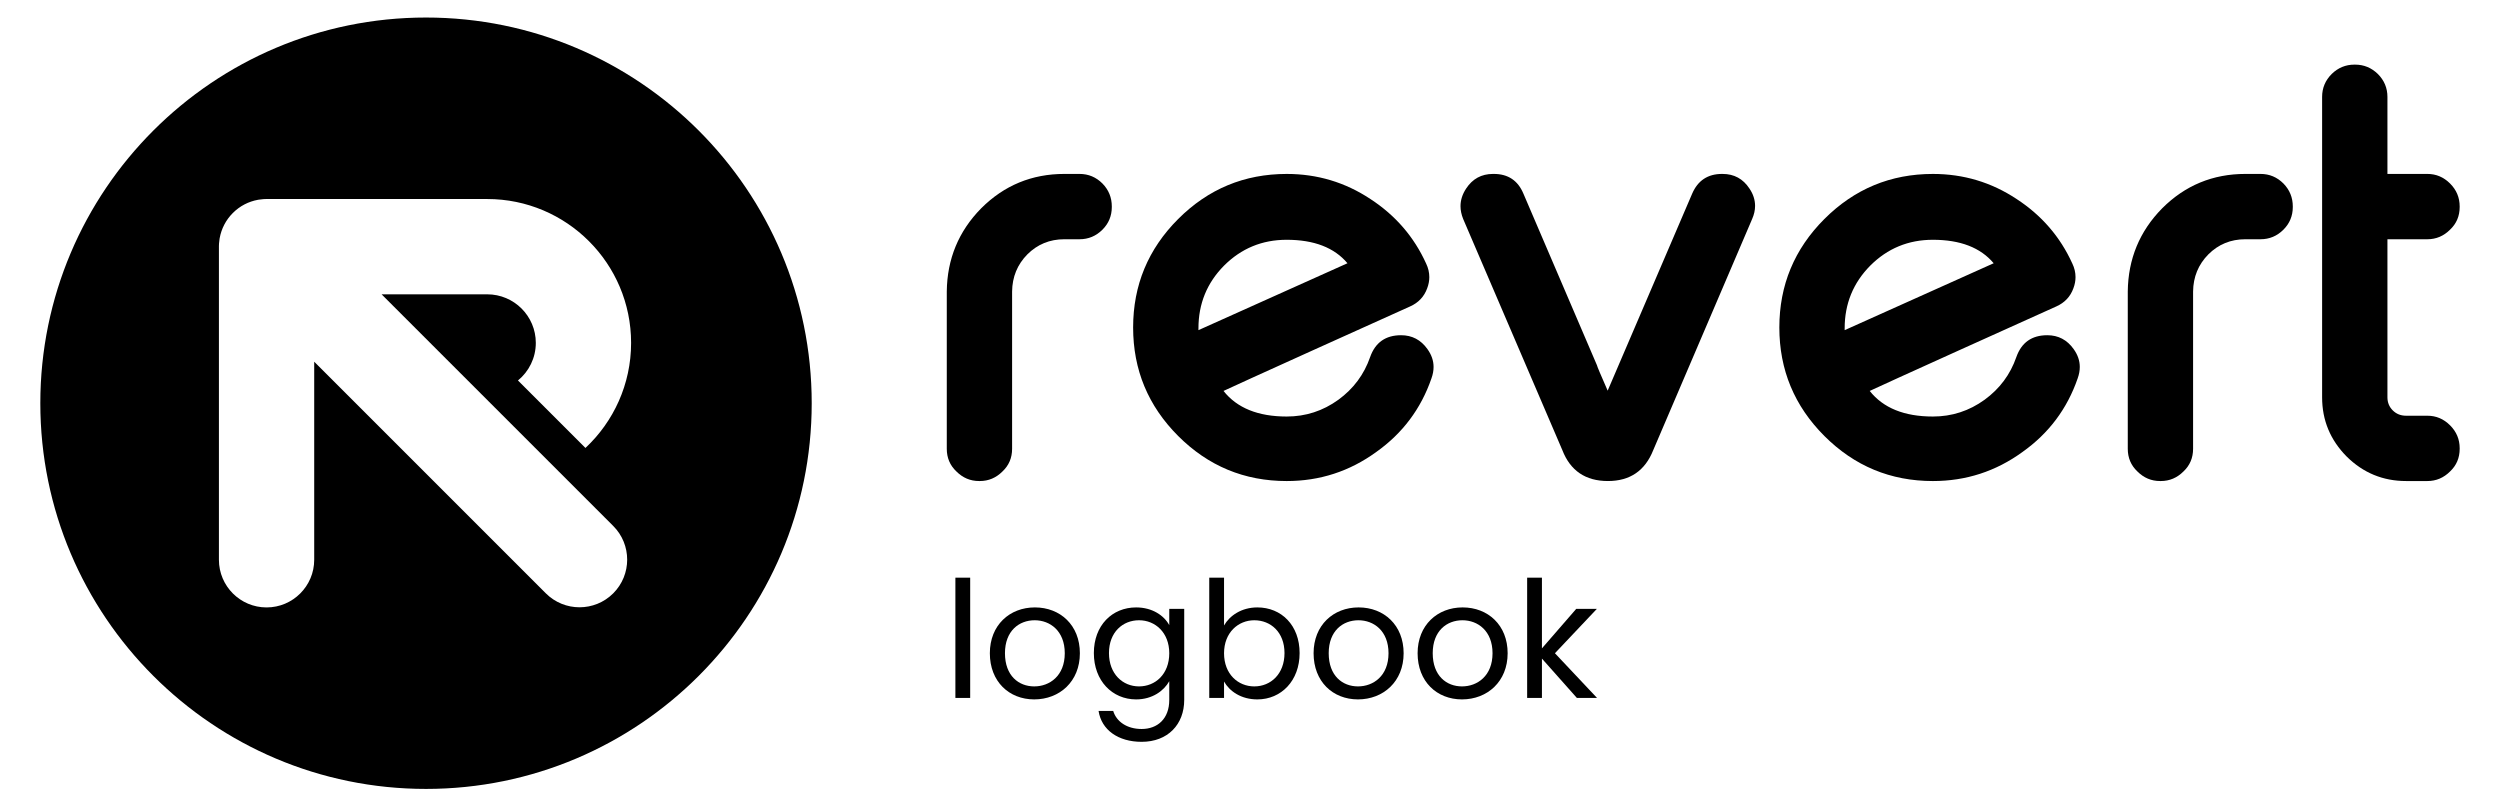
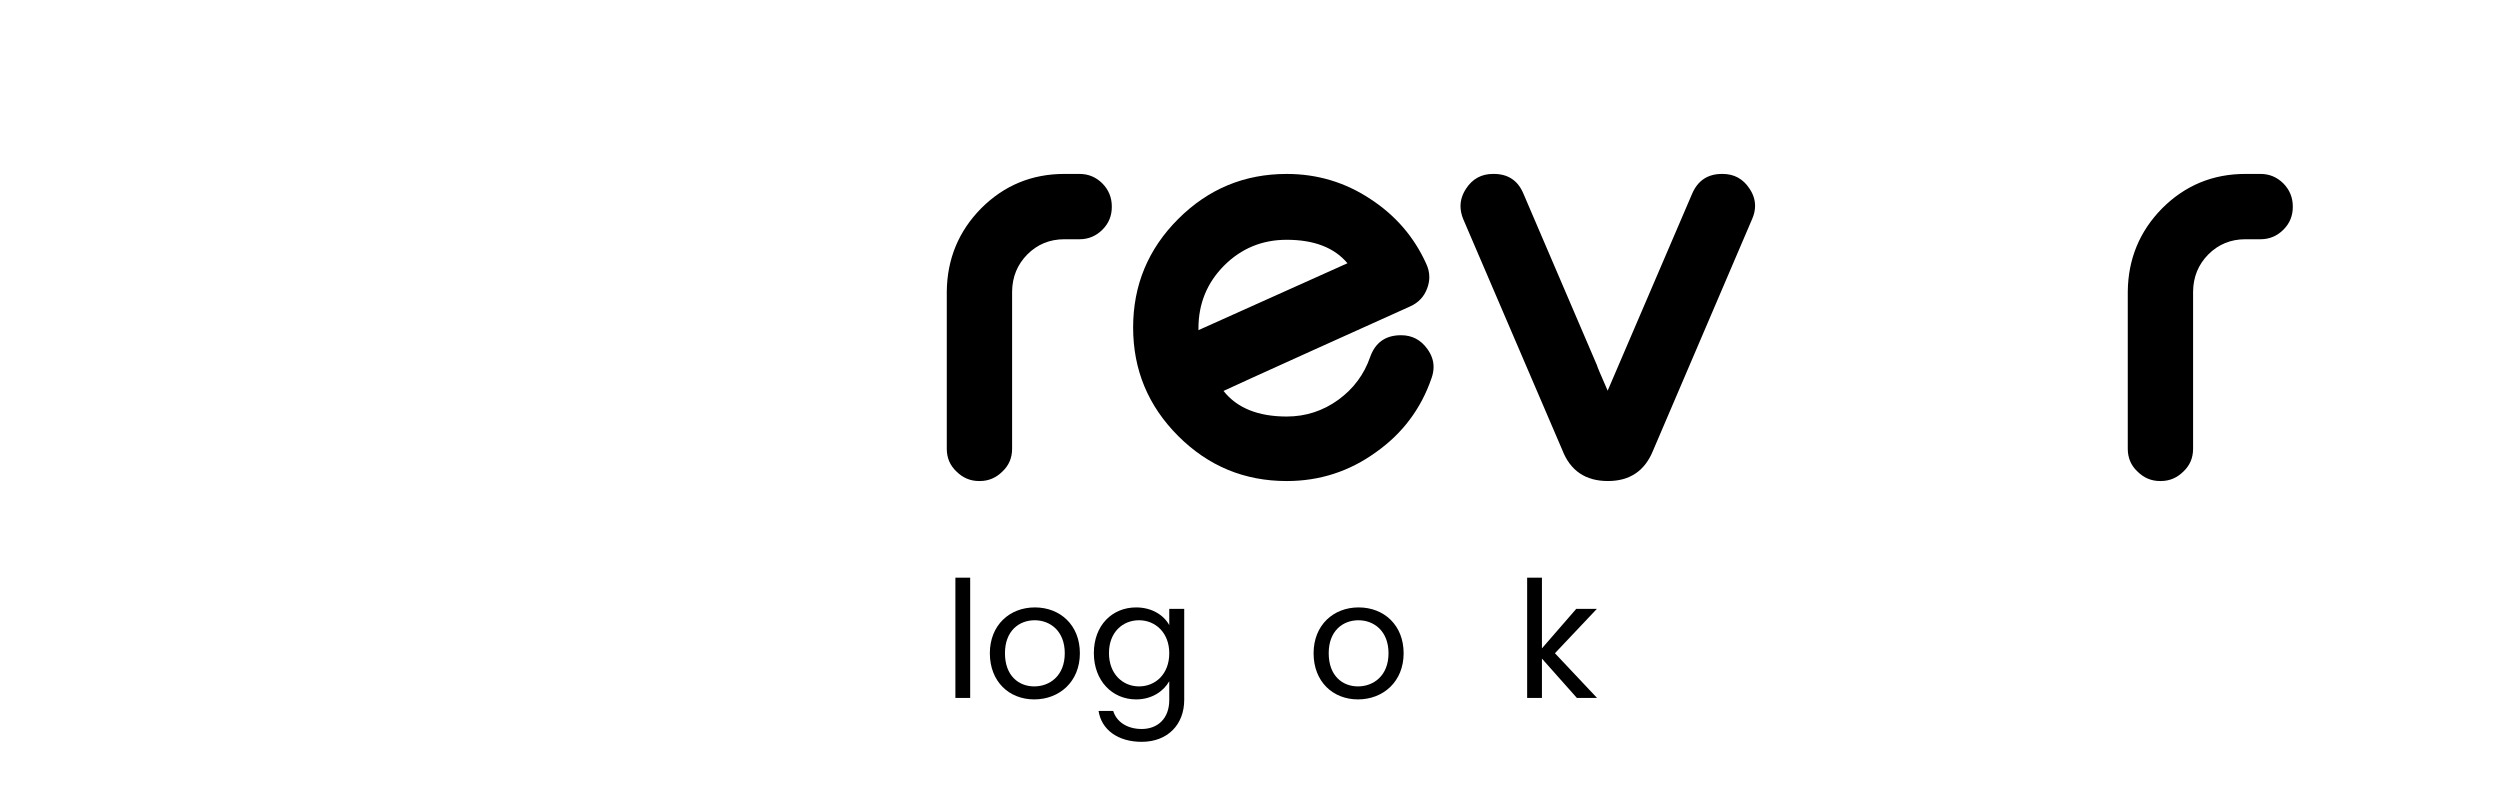
<svg xmlns="http://www.w3.org/2000/svg" width="100%" height="100%" viewBox="0 0 310 100" version="1.1" xml:space="preserve" style="fill-rule:evenodd;clip-rule:evenodd;stroke-linejoin:round;stroke-miterlimit:2;">
  <g>
    <g>
      <g>
        <rect x="118.469" y="71.631" width="1.834" height="14.913" />
        <path d="M133.905,81.002c0,-3.486 -2.438,-5.683 -5.582,-5.683c-3.124,0 -5.582,2.197 -5.582,5.683c-0,3.507 2.378,5.724 5.501,5.724c3.144,-0 5.663,-2.217 5.663,-5.724Zm-9.29,0c-0,-2.78 1.753,-4.09 3.688,-4.09c1.894,-0 3.728,1.31 3.728,4.09c0,2.802 -1.874,4.112 -3.789,4.112c-1.914,-0 -3.627,-1.31 -3.627,-4.112Z" style="fill-rule:nonzero;" />
        <path d="M135.638,80.982c0,3.427 2.278,5.744 5.241,5.744c2.015,-0 3.445,-1.068 4.11,-2.257l0,2.318c0,2.357 -1.471,3.607 -3.425,3.607c-1.814,-0 -3.124,-0.907 -3.527,-2.237l-1.814,-0c0.363,2.358 2.438,3.829 5.341,3.829c3.244,-0 5.279,-2.157 5.279,-5.199l0,-11.286l-1.854,-0l0,2.015c-0.645,-1.189 -2.095,-2.197 -4.11,-2.197c-2.963,0 -5.241,2.217 -5.241,5.663Zm9.351,0.02c0,2.6 -1.733,4.112 -3.748,4.112c-2.015,-0 -3.728,-1.532 -3.728,-4.132c0,-2.599 1.713,-4.07 3.728,-4.07c2.015,-0 3.748,1.531 3.748,4.09Z" style="fill-rule:nonzero;" />
-         <path d="M151.781,77.557l0,-5.926l-1.834,0l0,14.913l1.834,0l0,-2.035c0.685,1.209 2.116,2.217 4.131,2.217c2.963,-0 5.24,-2.317 5.24,-5.744c0,-3.446 -2.257,-5.663 -5.24,-5.663c-1.954,0 -3.426,1.008 -4.131,2.238Zm7.497,3.425c0,2.6 -1.713,4.132 -3.749,4.132c-1.995,-0 -3.748,-1.512 -3.748,-4.112c0,-2.559 1.753,-4.09 3.748,-4.09c2.036,-0 3.749,1.471 3.749,4.07Z" style="fill-rule:nonzero;" />
        <path d="M174.05,81.002c-0,-3.486 -2.439,-5.683 -5.583,-5.683c-3.123,0 -5.582,2.197 -5.582,5.683c0,3.507 2.378,5.724 5.502,5.724c3.144,-0 5.663,-2.217 5.663,-5.724Zm-9.291,0c0,-2.78 1.754,-4.09 3.688,-4.09c1.895,-0 3.729,1.31 3.729,4.09c-0,2.802 -1.875,4.112 -3.789,4.112c-1.914,-0 -3.628,-1.31 -3.628,-4.112Z" style="fill-rule:nonzero;" />
-         <path d="M186.948,81.002c-0,-3.486 -2.439,-5.683 -5.583,-5.683c-3.123,0 -5.582,2.197 -5.582,5.683c-0,3.507 2.378,5.724 5.502,5.724c3.144,-0 5.663,-2.217 5.663,-5.724Zm-9.291,0c-0,-2.78 1.754,-4.09 3.688,-4.09c1.895,-0 3.729,1.31 3.729,4.09c-0,2.802 -1.875,4.112 -3.789,4.112c-1.915,-0 -3.628,-1.31 -3.628,-4.112Z" style="fill-rule:nonzero;" />
        <path d="M189.366,86.544l1.834,0l-0,-4.877l4.333,4.877l2.499,0l-5.22,-5.542l5.199,-5.501l-2.559,-0l-4.252,4.897l-0,-8.767l-1.834,0l-0,14.913Z" style="fill-rule:nonzero;" />
      </g>
      <g>
        <path d="M133.864,21.567c1.102,0 2.05,0.397 2.843,1.191c0.771,0.793 1.157,1.741 1.157,2.843l-0,0.065c-0,1.103 -0.386,2.039 -1.157,2.811c-0.793,0.793 -1.741,1.19 -2.843,1.19l-1.884,-0c-1.808,-0 -3.339,0.628 -4.595,1.884c-1.234,1.256 -1.862,2.787 -1.884,4.594l-0,19.504c-0,1.125 -0.397,2.061 -1.191,2.81c-0.793,0.793 -1.729,1.19 -2.809,1.19l-0.099,-0c-1.081,-0 -2.017,-0.397 -2.81,-1.19c-0.793,-0.749 -1.191,-1.685 -1.191,-2.81l0,-19.504c0.045,-4.032 1.466,-7.47 4.265,-10.313c2.843,-2.843 6.281,-4.265 10.314,-4.265l1.884,0Z" style="fill-rule:nonzero;" />
        <path d="M159.549,29.733c-3.041,-0 -5.63,1.069 -7.768,3.206c-2.116,2.138 -3.173,4.727 -3.173,7.768l-0,0.232l18.478,-8.297c-1.63,-1.939 -4.143,-2.909 -7.537,-2.909Zm17.289,2.942c0.264,0.55 0.397,1.113 0.397,1.685c-0,0.463 -0.088,0.927 -0.264,1.389c-0.376,1.036 -1.081,1.785 -2.116,2.248c-3.086,1.388 -7.141,3.217 -12.165,5.487c-6.237,2.821 -9.896,4.485 -10.975,4.992c1.675,2.116 4.286,3.173 7.834,3.173c2.359,0 4.496,-0.693 6.414,-2.082c1.872,-1.366 3.184,-3.129 3.933,-5.289c0.639,-1.808 1.917,-2.711 3.835,-2.711c1.366,-0 2.457,0.573 3.272,1.719c0.507,0.705 0.761,1.444 0.761,2.215c-0,0.463 -0.088,0.937 -0.265,1.422c-1.3,3.768 -3.581,6.809 -6.843,9.123c-3.306,2.402 -7.008,3.603 -11.107,3.603c-5.245,-0 -9.73,-1.862 -13.454,-5.586c-3.724,-3.725 -5.587,-8.21 -5.587,-13.455c0,-5.245 1.863,-9.729 5.587,-13.454c3.724,-3.724 8.209,-5.587 13.454,-5.587c3.791,0 7.251,1.036 10.38,3.108c3.108,2.027 5.41,4.694 6.909,8Z" style="fill-rule:nonzero;" />
        <path d="M199.35,48.443l10.479,-24.429c0.705,-1.631 1.939,-2.447 3.702,-2.447l0.067,0c1.432,0 2.545,0.607 3.338,1.819c0.463,0.683 0.694,1.399 0.694,2.149c0,0.529 -0.121,1.068 -0.363,1.619l-12.264,28.661c-1.014,2.556 -2.888,3.834 -5.62,3.834c-2.777,-0 -4.661,-1.278 -5.653,-3.834l-12.297,-28.661c-0.221,-0.551 -0.33,-1.08 -0.33,-1.587c-0,-0.749 0.231,-1.476 0.694,-2.181c0.793,-1.212 1.906,-1.819 3.338,-1.819l0.1,0c1.763,0 2.986,0.816 3.669,2.447c5.267,12.319 8.308,19.415 9.124,21.289c-0,0.087 0.44,1.135 1.322,3.14Z" style="fill-rule:nonzero;" />
-         <path d="M239.679,29.733c-3.041,-0 -5.63,1.069 -7.768,3.206c-2.115,2.138 -3.173,4.727 -3.173,7.768l-0,0.232l18.478,-8.297c-1.63,-1.939 -4.143,-2.909 -7.537,-2.909Zm17.289,2.942c0.264,0.55 0.397,1.113 0.397,1.685c-0,0.463 -0.088,0.927 -0.264,1.389c-0.375,1.036 -1.081,1.785 -2.116,2.248c-3.086,1.388 -7.141,3.217 -12.165,5.487c-6.237,2.821 -9.895,4.485 -10.975,4.992c1.675,2.116 4.286,3.173 7.834,3.173c2.359,0 4.496,-0.693 6.414,-2.082c1.873,-1.366 3.184,-3.129 3.933,-5.289c0.639,-1.808 1.917,-2.711 3.835,-2.711c1.366,-0 2.457,0.573 3.272,1.719c0.507,0.705 0.761,1.444 0.761,2.215c-0,0.463 -0.088,0.937 -0.264,1.422c-1.301,3.768 -3.582,6.809 -6.844,9.123c-3.305,2.402 -7.008,3.603 -11.107,3.603c-5.245,-0 -9.73,-1.862 -13.454,-5.586c-3.724,-3.725 -5.586,-8.21 -5.586,-13.455c-0,-5.245 1.862,-9.729 5.586,-13.454c3.724,-3.724 8.209,-5.587 13.454,-5.587c3.791,0 7.251,1.036 10.38,3.108c3.108,2.027 5.41,4.694 6.909,8Z" style="fill-rule:nonzero;" />
        <path d="M280.306,21.567c1.103,0 2.05,0.397 2.843,1.191c0.772,0.793 1.158,1.741 1.158,2.843l-0,0.065c-0,1.103 -0.386,2.039 -1.158,2.811c-0.793,0.793 -1.74,1.19 -2.843,1.19l-1.884,-0c-1.807,-0 -3.338,0.628 -4.594,1.884c-1.235,1.256 -1.863,2.787 -1.885,4.594l-0,19.504c-0,1.125 -0.397,2.061 -1.19,2.81c-0.793,0.793 -1.73,1.19 -2.81,1.19l-0.099,-0c-1.08,-0 -2.017,-0.397 -2.81,-1.19c-0.793,-0.749 -1.19,-1.685 -1.19,-2.81l0,-19.504c0.044,-4.032 1.466,-7.47 4.265,-10.313c2.843,-2.843 6.28,-4.265 10.313,-4.265l1.884,0Z" style="fill-rule:nonzero;" />
-         <path d="M292.041,8.014c1.081,0 2.017,0.386 2.811,1.157c0.793,0.794 1.19,1.741 1.19,2.843l-0,9.553l4.958,0c1.08,0 2.017,0.397 2.81,1.191c0.793,0.793 1.19,1.741 1.19,2.843l0,0.065c0,1.125 -0.397,2.061 -1.19,2.811c-0.793,0.793 -1.73,1.19 -2.81,1.19l-4.958,-0l-0,19.602c-0,0.639 0.22,1.18 0.66,1.62c0.442,0.441 0.992,0.661 1.654,0.661l2.644,0c1.08,0 2.017,0.397 2.81,1.191c0.793,0.793 1.19,1.741 1.19,2.842l-0,0.066c-0,1.125 -0.397,2.061 -1.19,2.81c-0.793,0.793 -1.73,1.19 -2.81,1.19l-2.644,-0c-2.865,-0 -5.323,-1.013 -7.372,-3.041c-2.028,-2.05 -3.042,-4.495 -3.042,-7.339l0,-37.255c0,-1.102 0.397,-2.049 1.191,-2.843c0.793,-0.771 1.729,-1.157 2.809,-1.157l0.099,0Z" style="fill-rule:nonzero;" />
      </g>
    </g>
-     <path d="M52.826,2.174c26.396,0 47.826,21.43 47.826,47.826c-0,26.396 -21.43,47.826 -47.826,47.826c-26.396,-0 -47.826,-21.43 -47.826,-47.826c0,-26.396 21.43,-47.826 47.826,-47.826Zm-19.773,22.505l27.366,-0c9.844,-0 17.837,7.992 17.837,17.837c-0,5.139 -2.178,9.773 -5.661,13.03l-8.368,-8.367c1.35,-1.105 2.213,-2.784 2.213,-4.663c-0,-3.323 -2.698,-6.02 -6.021,-6.02l-13.102,-0l28.723,28.723c2.306,2.305 2.306,6.049 0,8.355c-2.306,2.306 -6.05,2.306 -8.356,0l-28.723,-28.723l0,24.562c0,3.26 -2.647,5.908 -5.908,5.908c-3.261,0 -5.908,-2.648 -5.908,-5.908l0,-38.902l0.001,-0.038l0,-0.004l0.012,-0.274c0.013,-0.202 0.037,-0.401 0.069,-0.597l0.017,-0.092l0.001,-0.004c0.21,-1.133 0.753,-2.218 1.629,-3.093c0.876,-0.877 1.96,-1.42 3.094,-1.63l0.094,-0.017l0.002,-0c0.196,-0.034 0.395,-0.057 0.597,-0.07l0.316,-0.013c0.025,0 0.05,-0 0.076,-0Z" />
  </g>
</svg>